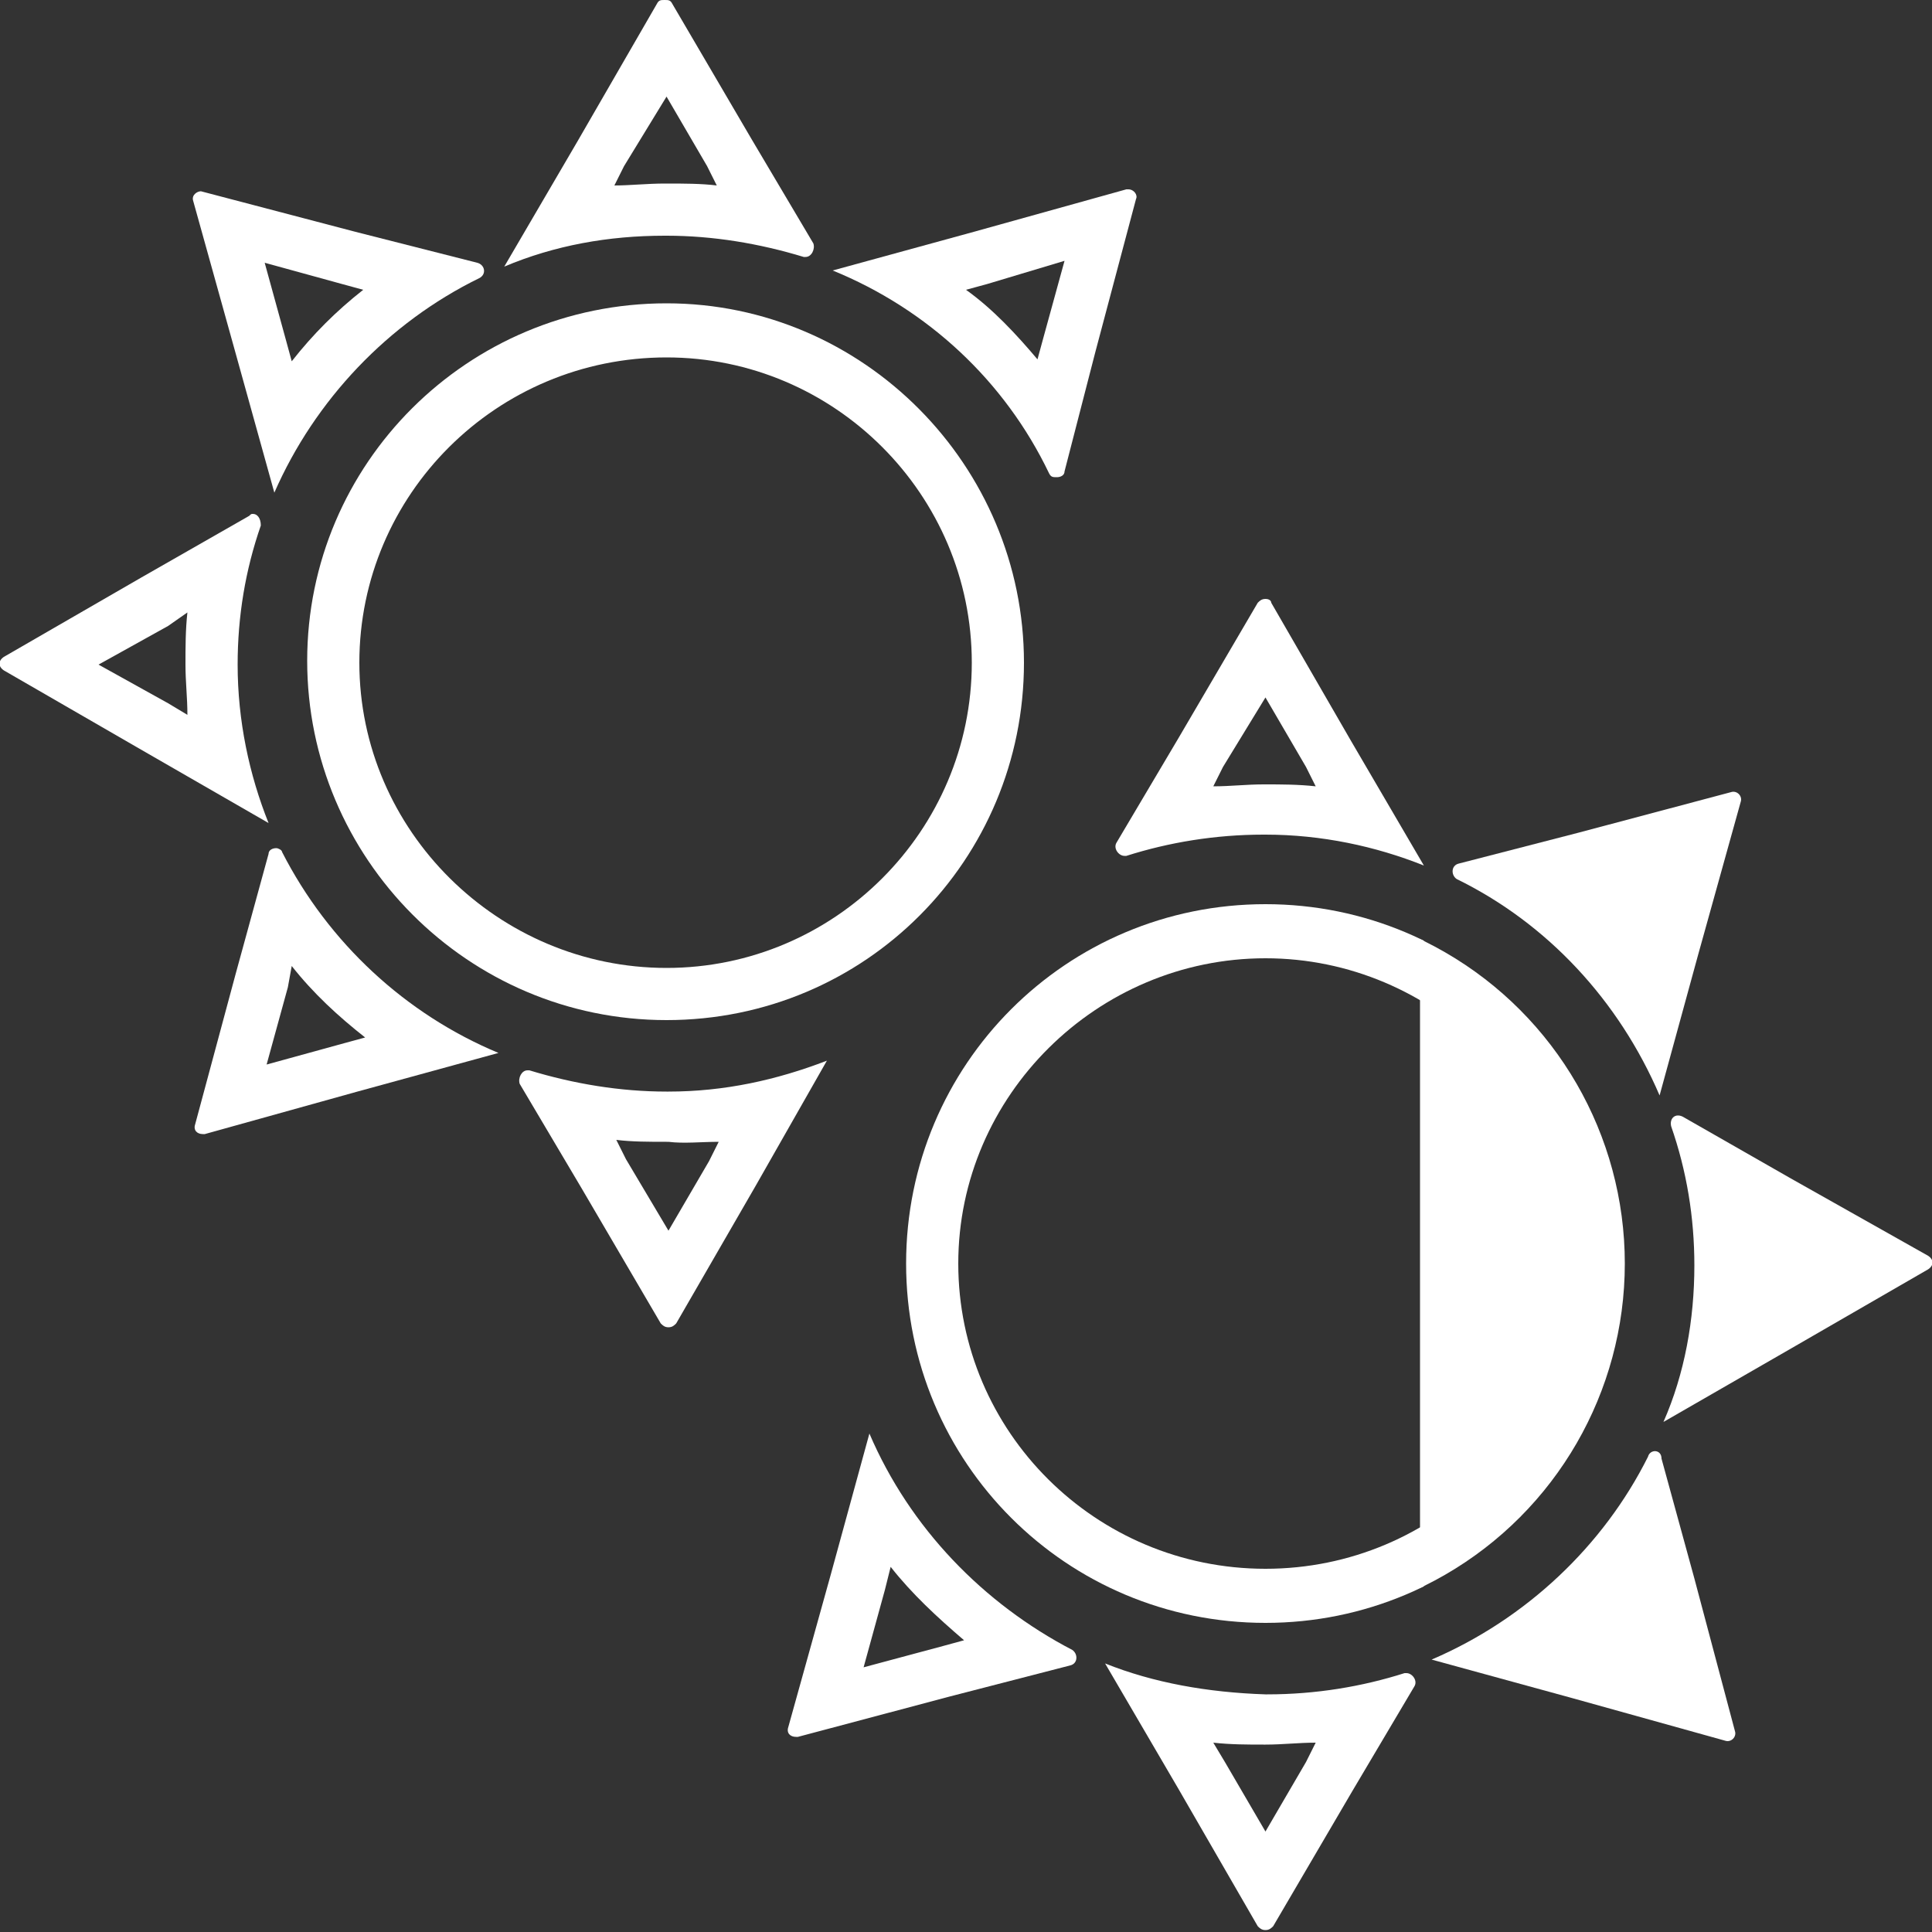
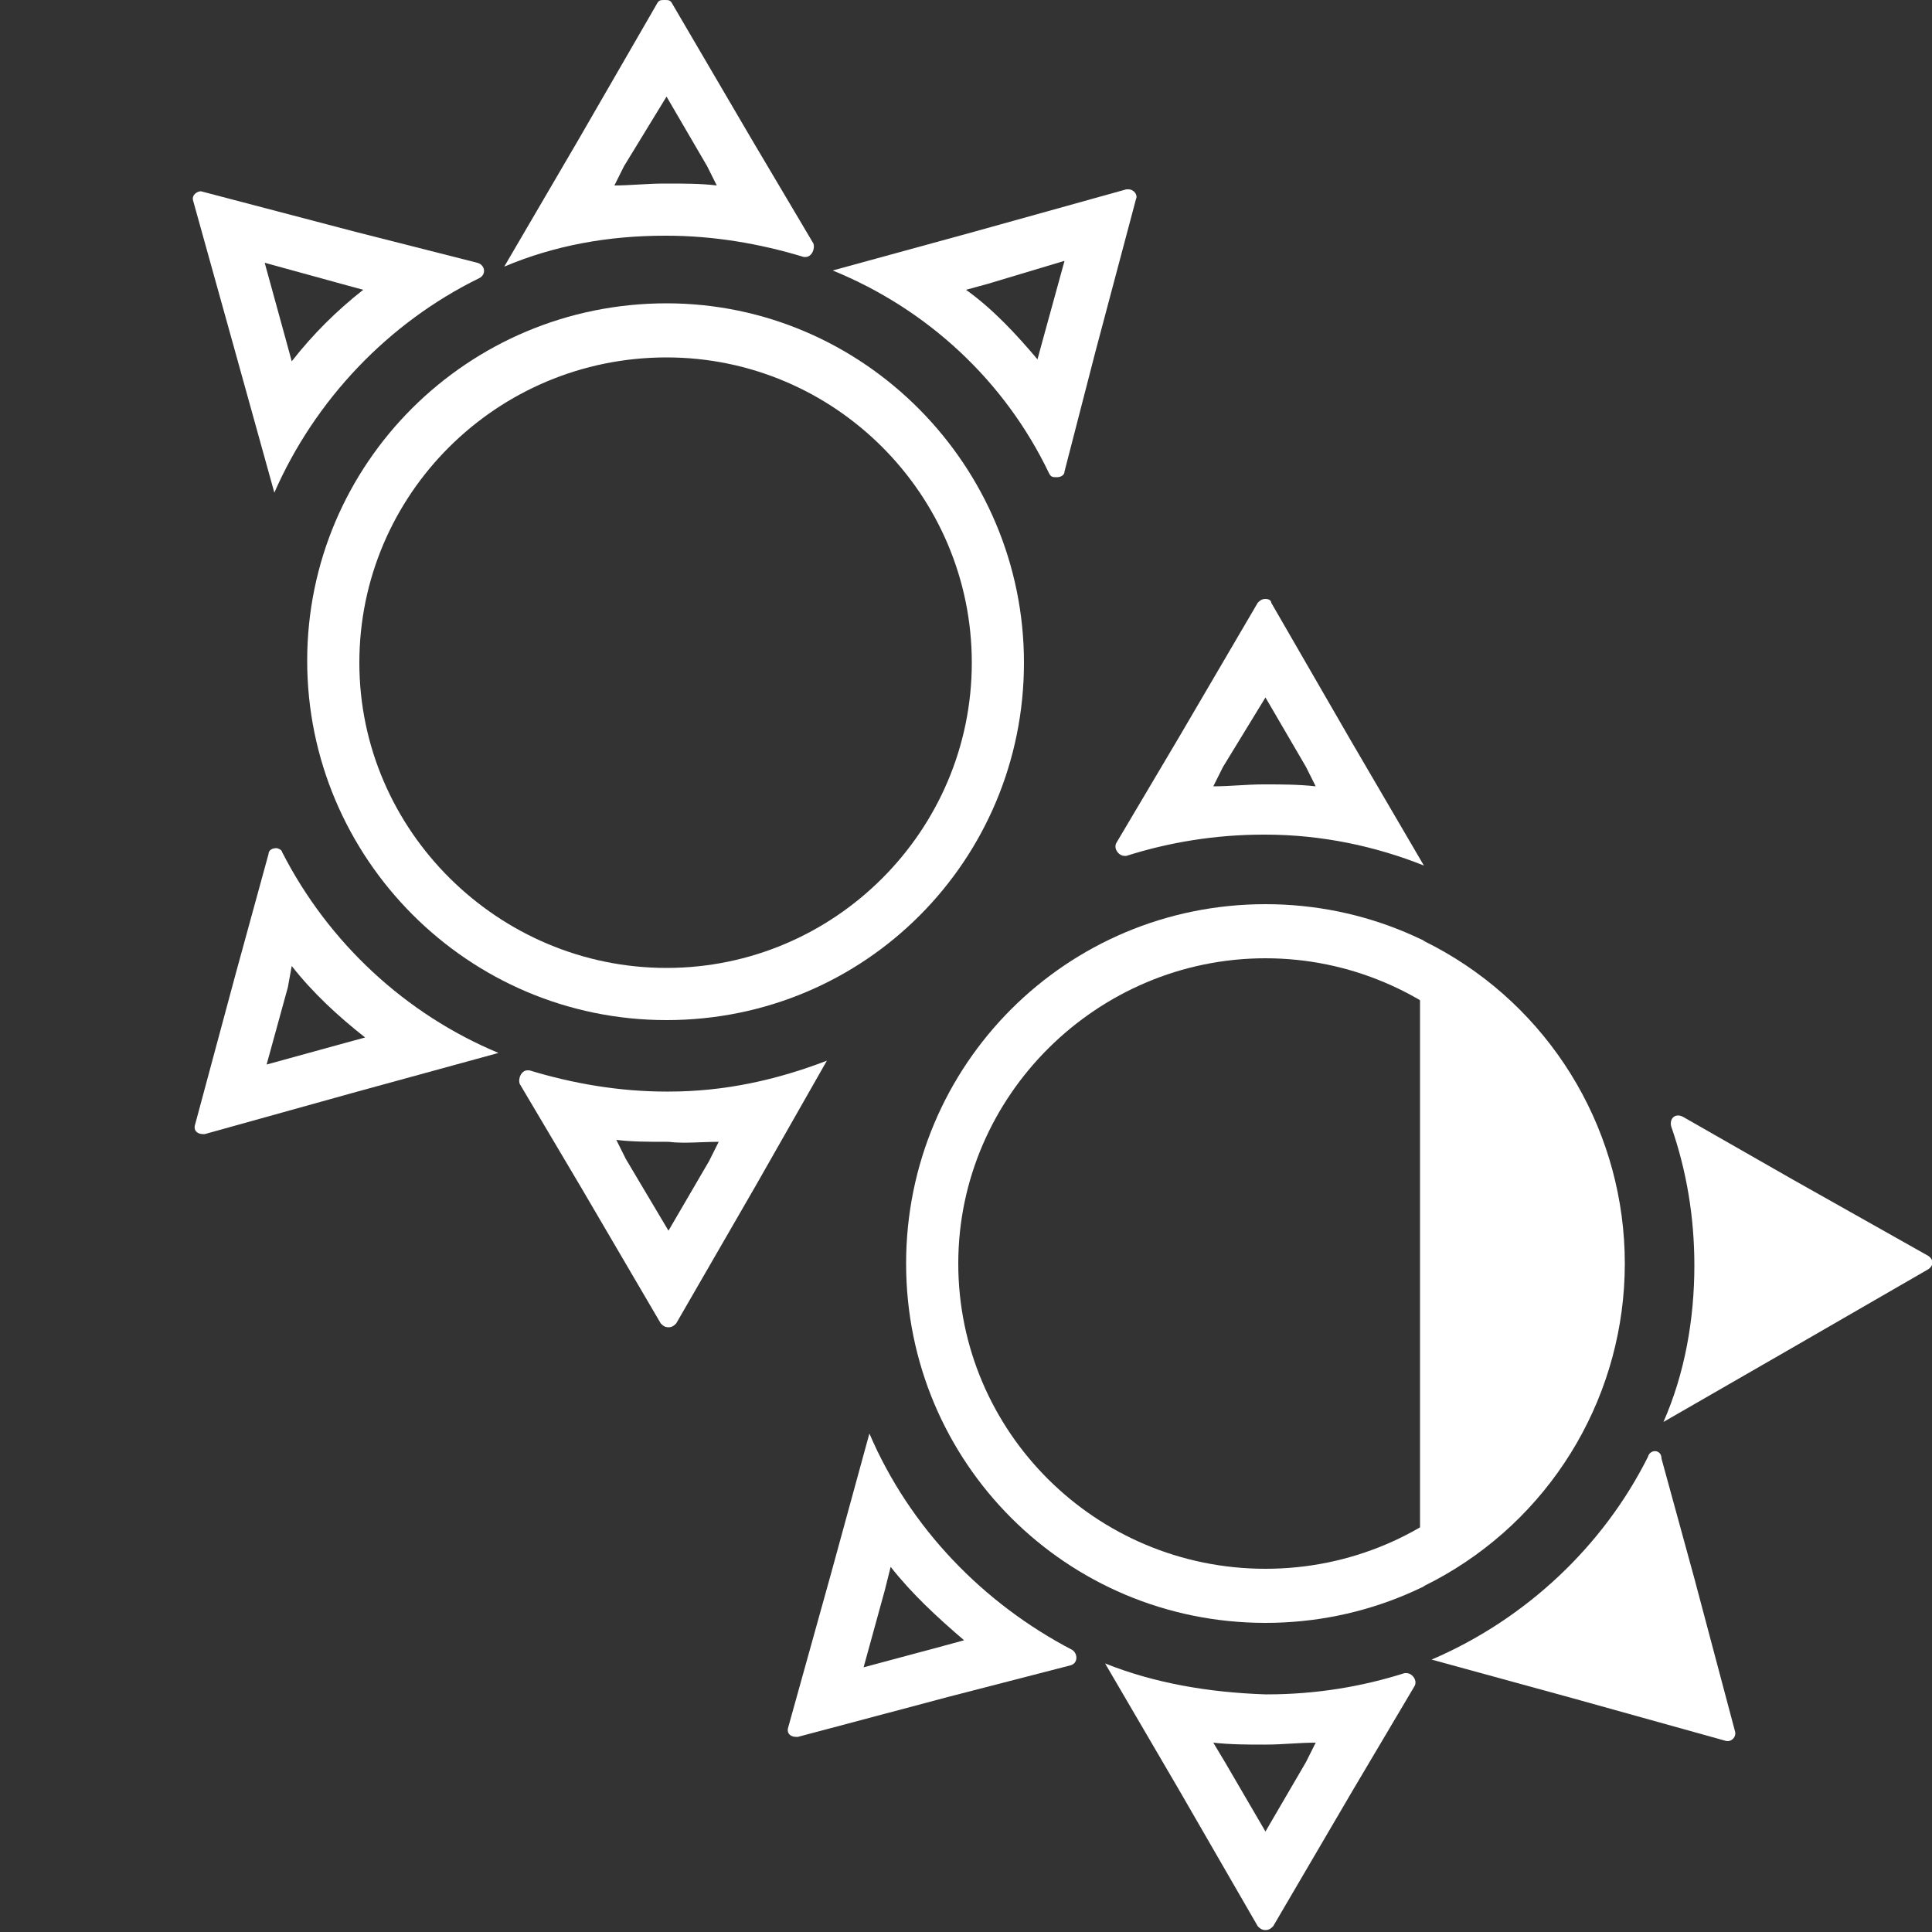
<svg xmlns="http://www.w3.org/2000/svg" xmlns:xlink="http://www.w3.org/1999/xlink" version="1.1" id="Layer_1" x="0px" y="0px" viewBox="0 0 100 100" enable-background="new 0 0 100 100" xml:space="preserve">
  <rect x="0" y="0" width="100" height="100" fill="#333333" stroke="none" />
  <g>
    <path fill="#FFFFFF" d="M15.1,50c1.1,1.4,2.4,2.6,3.8,3.7L17.8,54l-4,1.1l1.1-4L15.1,50 M14.3,43.9c-0.2,0-0.4,0.1-0.4,0.3   l-1.7,6.2l-2.1,7.8c-0.1,0.3,0.1,0.5,0.4,0.5c0.1,0,0.1,0,0.1,0l7.9-2.2l7.3-2C21,52.5,17,48.8,14.6,44.1   C14.6,44,14.4,43.9,14.3,43.9L14.3,43.9z" />
-     <path fill="#FFFFFF" d="M9.7,31.7c-0.1,0.9-0.1,1.8-0.1,2.7s0.1,1.7,0.1,2.6l-1-0.6l-3.6-2l3.6-2L9.7,31.7 M13.1,26.6   c-0.1,0-0.1,0-0.2,0.1l-5.6,3.2L0.2,34c-0.3,0.2-0.3,0.5,0,0.7l7.1,4.1l6.6,3.8c-1-2.5-1.6-5.3-1.6-8.2c0-2.5,0.4-4.9,1.2-7.2   C13.5,26.8,13.3,26.6,13.1,26.6L13.1,26.6z" />
    <path fill="#FFFFFF" d="M13.7,13.6l4,1.1l1.1,0.3c-1.4,1.1-2.6,2.3-3.7,3.7l-0.3-1.1L13.7,13.6 M10.4,9.9c-0.2,0-0.5,0.2-0.4,0.5   l2.2,7.9l2,7.2c2.1-4.8,5.9-8.8,10.6-11.1c0.4-0.2,0.3-0.7-0.1-0.8L18.4,12L10.4,9.9C10.4,9.9,10.4,9.9,10.4,9.9L10.4,9.9z" />
    <path fill="#FFFFFF" d="M34.5,5l2.1,3.6l0.5,1c-0.8-0.1-1.7-0.1-2.6-0.1h-0.1c-0.9,0-1.8,0.1-2.6,0.1l0.5-1L34.5,5 M34.4,0   C34.2,0,34.1,0,34,0.2l-4.1,7.1l-3.8,6.5c2.6-1.1,5.4-1.6,8.3-1.6h0.1c2.4,0,4.8,0.4,7.1,1.1c0.1,0,0.1,0,0.1,0   c0.3,0,0.5-0.4,0.4-0.7l-3.2-5.4l-4.1-7C34.7,0,34.6,0,34.4,0L34.4,0z" />
    <path fill="#FFFFFF" d="M37.2,59.1l-0.5,1l-2.1,3.6L32.4,60l-0.5-1c0.8,0.1,1.7,0.1,2.6,0.1h0.1C35.4,59.2,36.3,59.1,37.2,59.1    M42.8,54.9c-2.6,1-5.3,1.6-8.2,1.6h-0.1c-2.4,0-4.8-0.4-7.1-1.1c-0.1,0-0.1,0-0.1,0c-0.3,0-0.5,0.4-0.4,0.7l3.2,5.4l4.1,7   c0.1,0.1,0.2,0.2,0.4,0.2c0.2,0,0.3-0.1,0.4-0.2l4.1-7.1L42.8,54.9L42.8,54.9z" />
    <path fill="#FFFFFF" d="M55.1,13.5l-1.1,4l-0.3,1.1C52.6,17.3,51.4,16,50,15l1.1-0.3L55.1,13.5 M58.4,9.8c-0.1,0-0.1,0-0.1,0   L50.4,12l-7.3,2C48,16,52,19.7,54.3,24.5c0.1,0.2,0.2,0.2,0.4,0.2s0.4-0.1,0.4-0.3l1.6-6.2l2.1-7.9C58.9,10.1,58.7,9.8,58.4,9.8   L58.4,9.8z" />
    <path fill="#FFFFFF" d="M34.5,18.5c8.7,0,15.8,7.1,15.8,15.8s-7.1,15.8-15.8,15.8S18.6,43,18.6,34.3S25.7,18.5,34.5,18.5    M34.5,15.7c-10.3,0-18.6,8.3-18.6,18.5s8.3,18.6,18.6,18.6S53,44.5,53,34.3S44.7,15.7,34.5,15.7L34.5,15.7z" />
  </g>
  <g>
    <path fill="#FFFFFF" d="M65.5,36.1l2.1,3.6l0.5,1c-0.9-0.1-1.8-0.1-2.6-0.1h-0.1c-0.9,0-1.7,0.1-2.6,0.1l0.5-1L65.5,36.1 M65.5,31   c-0.2,0-0.3,0.1-0.4,0.2l-4.1,7l-3.2,5.4c-0.2,0.3,0.1,0.7,0.4,0.7c0.1,0,0.1,0,0.1,0c2.2-0.7,4.6-1.1,7.1-1.1h0.1   c2.9,0,5.7,0.6,8.2,1.6l-3.8-6.5l-4.1-7.1C65.8,31.1,65.7,31,65.5,31L65.5,31z" />
    <path fill="#FFFFFF" d="M62.8,90.2c0.9,0.1,1.8,0.1,2.6,0.1h0.1c0.9,0,1.7-0.1,2.6-0.1l-0.5,1l-2.1,3.6l-2.1-3.6L62.8,90.2    M57.2,86.1l3.8,6.5l4.1,7.1c0.1,0.1,0.2,0.2,0.4,0.2s0.3-0.1,0.4-0.2l4.1-7l3.2-5.4c0.2-0.3-0.1-0.7-0.4-0.7c-0.1,0-0.1,0-0.1,0   c-2.2,0.7-4.6,1.1-7.1,1.1h-0.1C62.5,87.6,59.7,87.1,57.2,86.1L57.2,86.1z" />
    <path fill="#FFFFFF" d="M74.1,85.9l7.3,2l7.9,2.2c0.3,0.1,0.6-0.2,0.5-0.5l-2.1-7.9l-1.7-6.2C86,75,85.4,75,85.3,75.4   C83,80,79,83.8,74.1,85.9" />
    <path fill="#FFFFFF" d="M86.1,73.6l6.6-3.8l7.1-4.1c0.3-0.2,0.3-0.5,0-0.7L92.7,61l-5.6-3.2c-0.4-0.2-0.7,0.1-0.6,0.5   c0.8,2.3,1.2,4.7,1.2,7.2C87.7,68.3,87.2,71.1,86.1,73.6" />
-     <path fill="#FFFFFF" d="M85.9,56.7l2-7.3l2.2-7.9c0.1-0.3-0.2-0.6-0.5-0.5l-7.9,2.1l-6.2,1.6c-0.4,0.1-0.4,0.6-0.1,0.8   C80.1,47.8,83.8,51.8,85.9,56.7" />
    <path fill="#FFFFFF" d="M46.1,81.1c1.1,1.4,2.4,2.6,3.8,3.8l-1.1,0.3l-4.1,1.1l1.1-4L46.1,81.1 M45,74.2l-2,7.3l-2.2,7.9   c-0.1,0.3,0.1,0.5,0.4,0.5c0.1,0,0.1,0,0.1,0l7.9-2.1l6.2-1.6c0.4-0.1,0.4-0.6,0.1-0.8C50.9,83,47.1,79.1,45,74.2L45,74.2z" />
    <polyline fill="none" points="29,115.1 29,26.3 65.5,26.3  " />
    <g>
      <g>
        <defs>
          <rect id="SVGID_1_" x="25.8" y="29.1" width="47.9" height="75.5" />
        </defs>
        <clipPath id="SVGID_2_">
          <use xlink:href="#SVGID_1_" overflow="visible" />
        </clipPath>
        <path clip-path="url(#SVGID_2_)" fill="#FFFFFF" d="M65.5,49.6c8.7,0,15.9,7.1,15.9,15.8s-7.1,15.8-15.9,15.8     s-15.9-7.1-15.9-15.8S56.8,49.6,65.5,49.6 M65.5,46.8c-10.3,0-18.6,8.3-18.6,18.6c0,10.3,8.3,18.6,18.6,18.6s18.6-8.3,18.6-18.6     C84.1,55.1,75.8,46.8,65.5,46.8L65.5,46.8z" />
      </g>
    </g>
    <g>
      <g>
        <defs>
          <rect id="SVGID_3_" x="73.5" y="29" width="24.1" height="75.5" />
        </defs>
        <clipPath id="SVGID_4_">
          <use xlink:href="#SVGID_3_" overflow="visible" />
        </clipPath>
        <g clip-path="url(#SVGID_4_)">
          <ellipse fill="#FFFFFF" cx="65.5" cy="65.4" rx="18.6" ry="18.6" />
        </g>
      </g>
    </g>
  </g>
</svg>